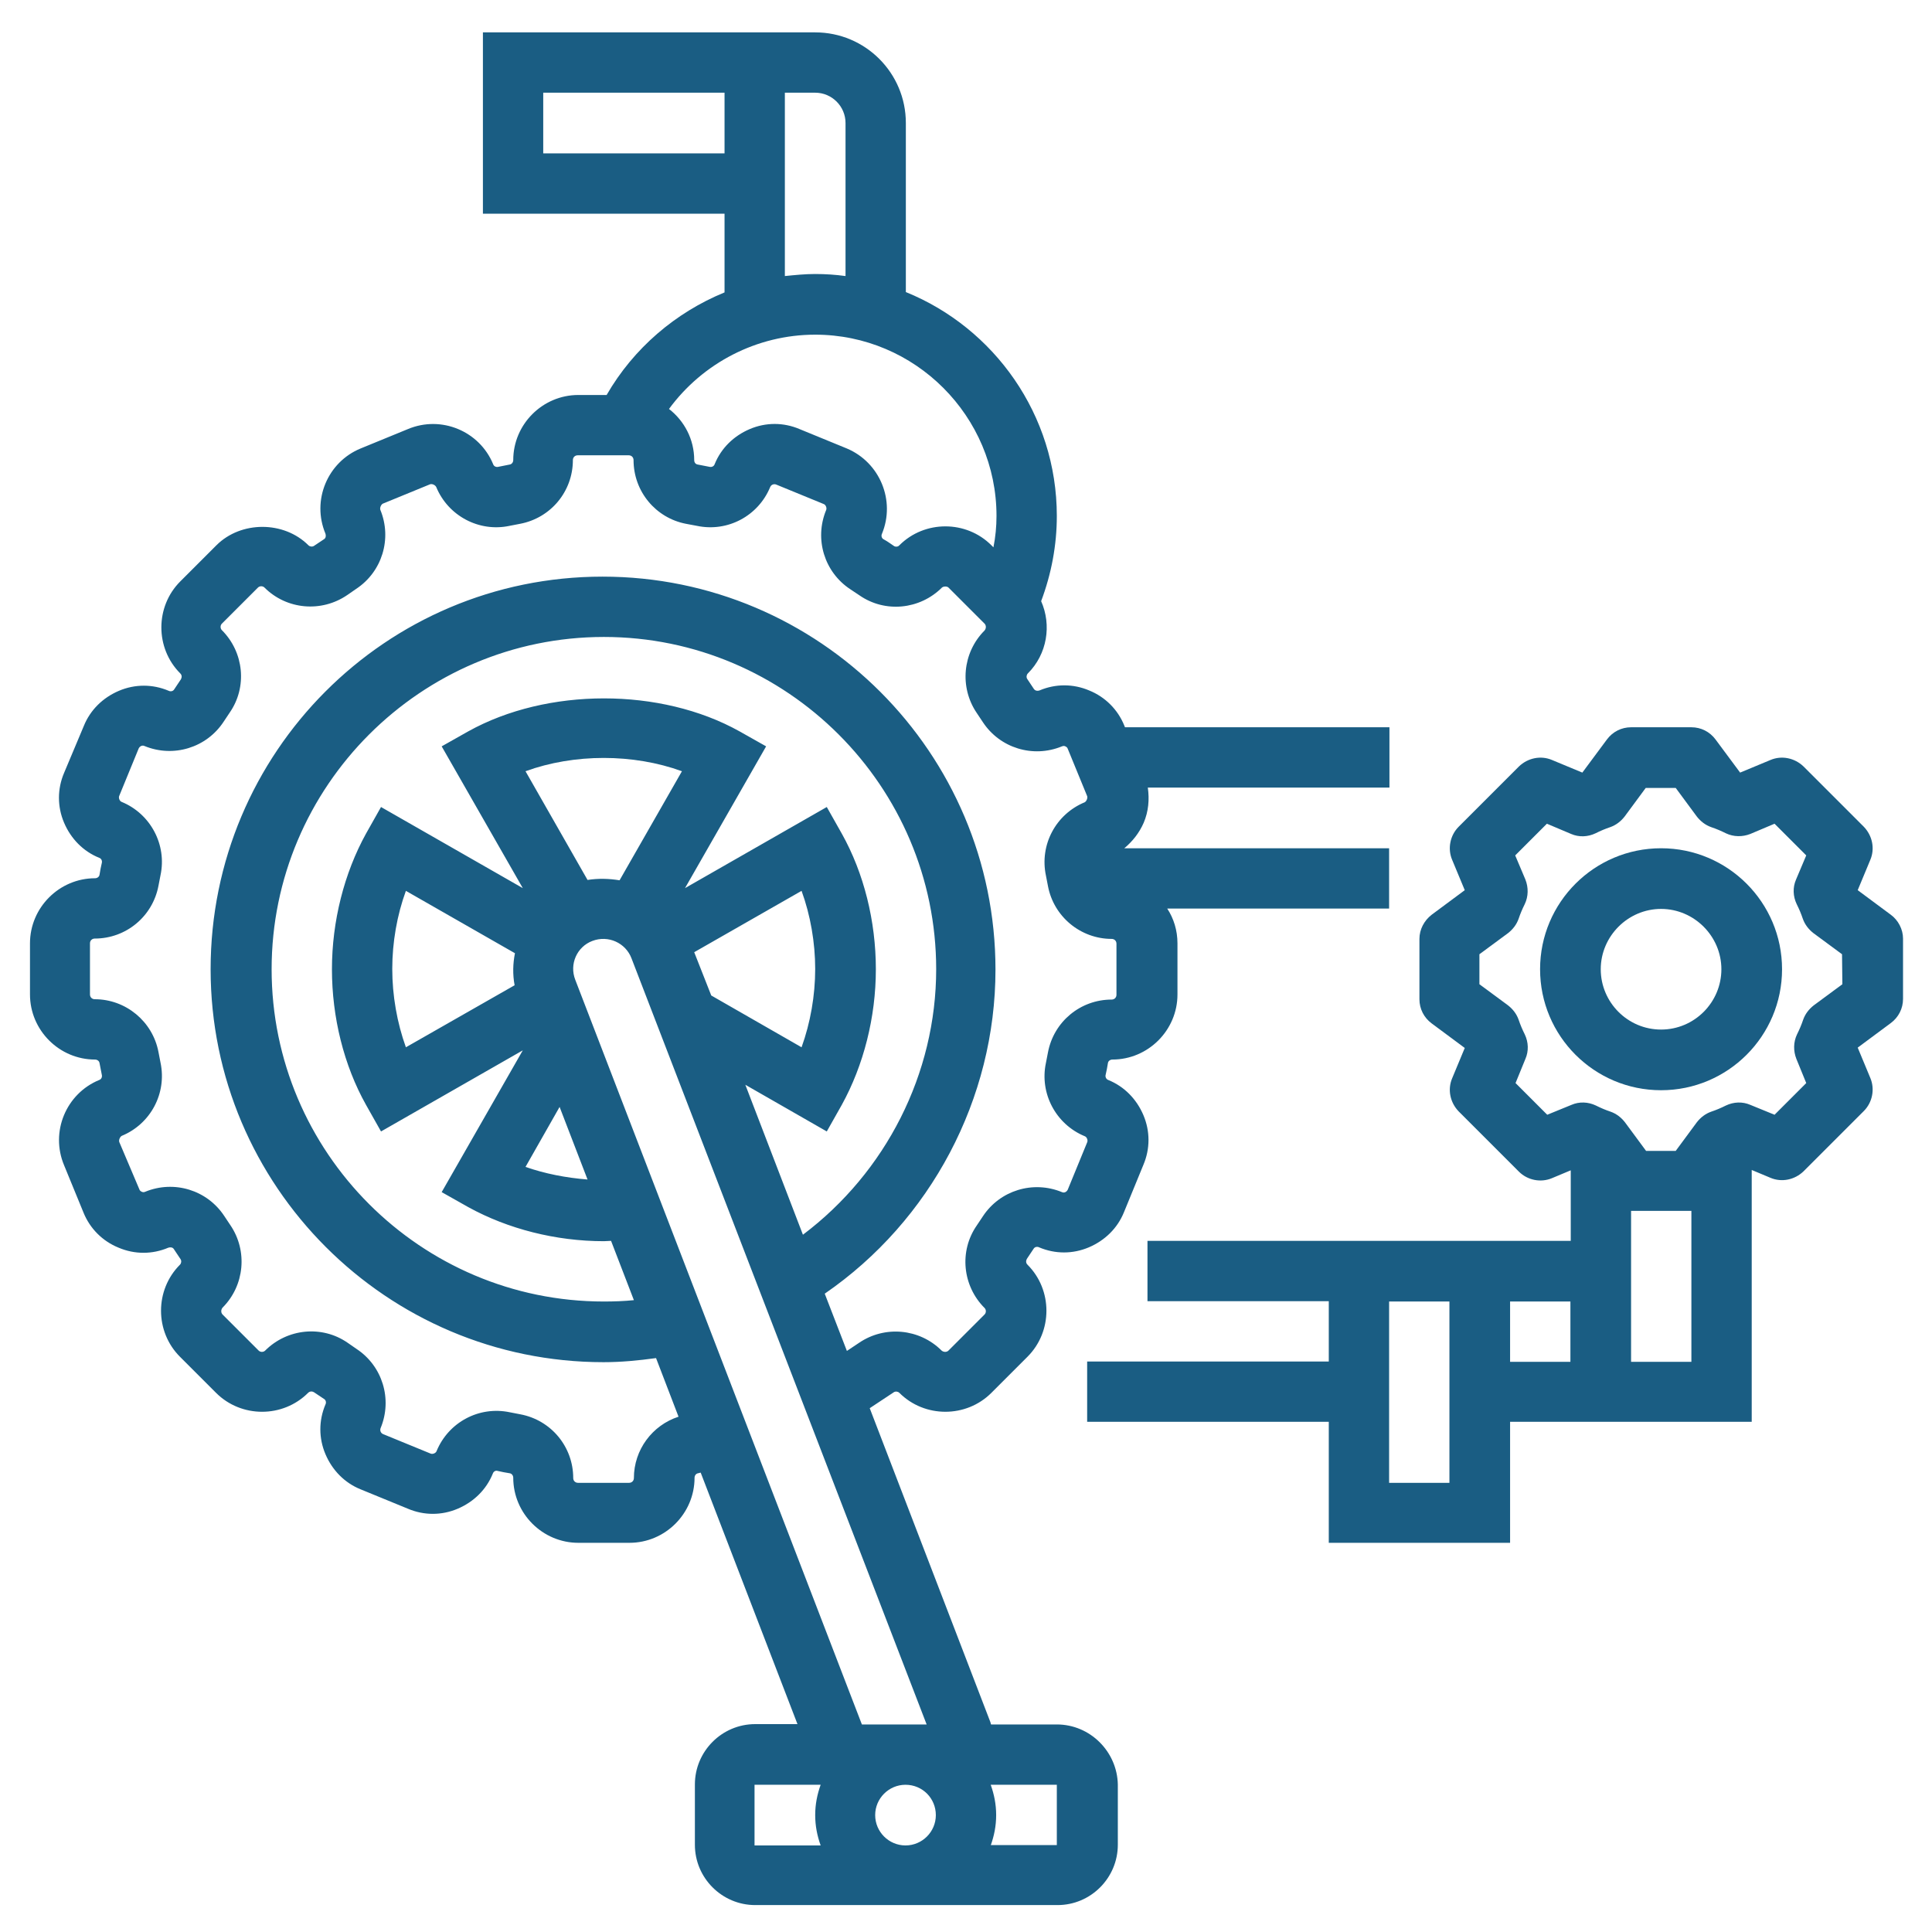
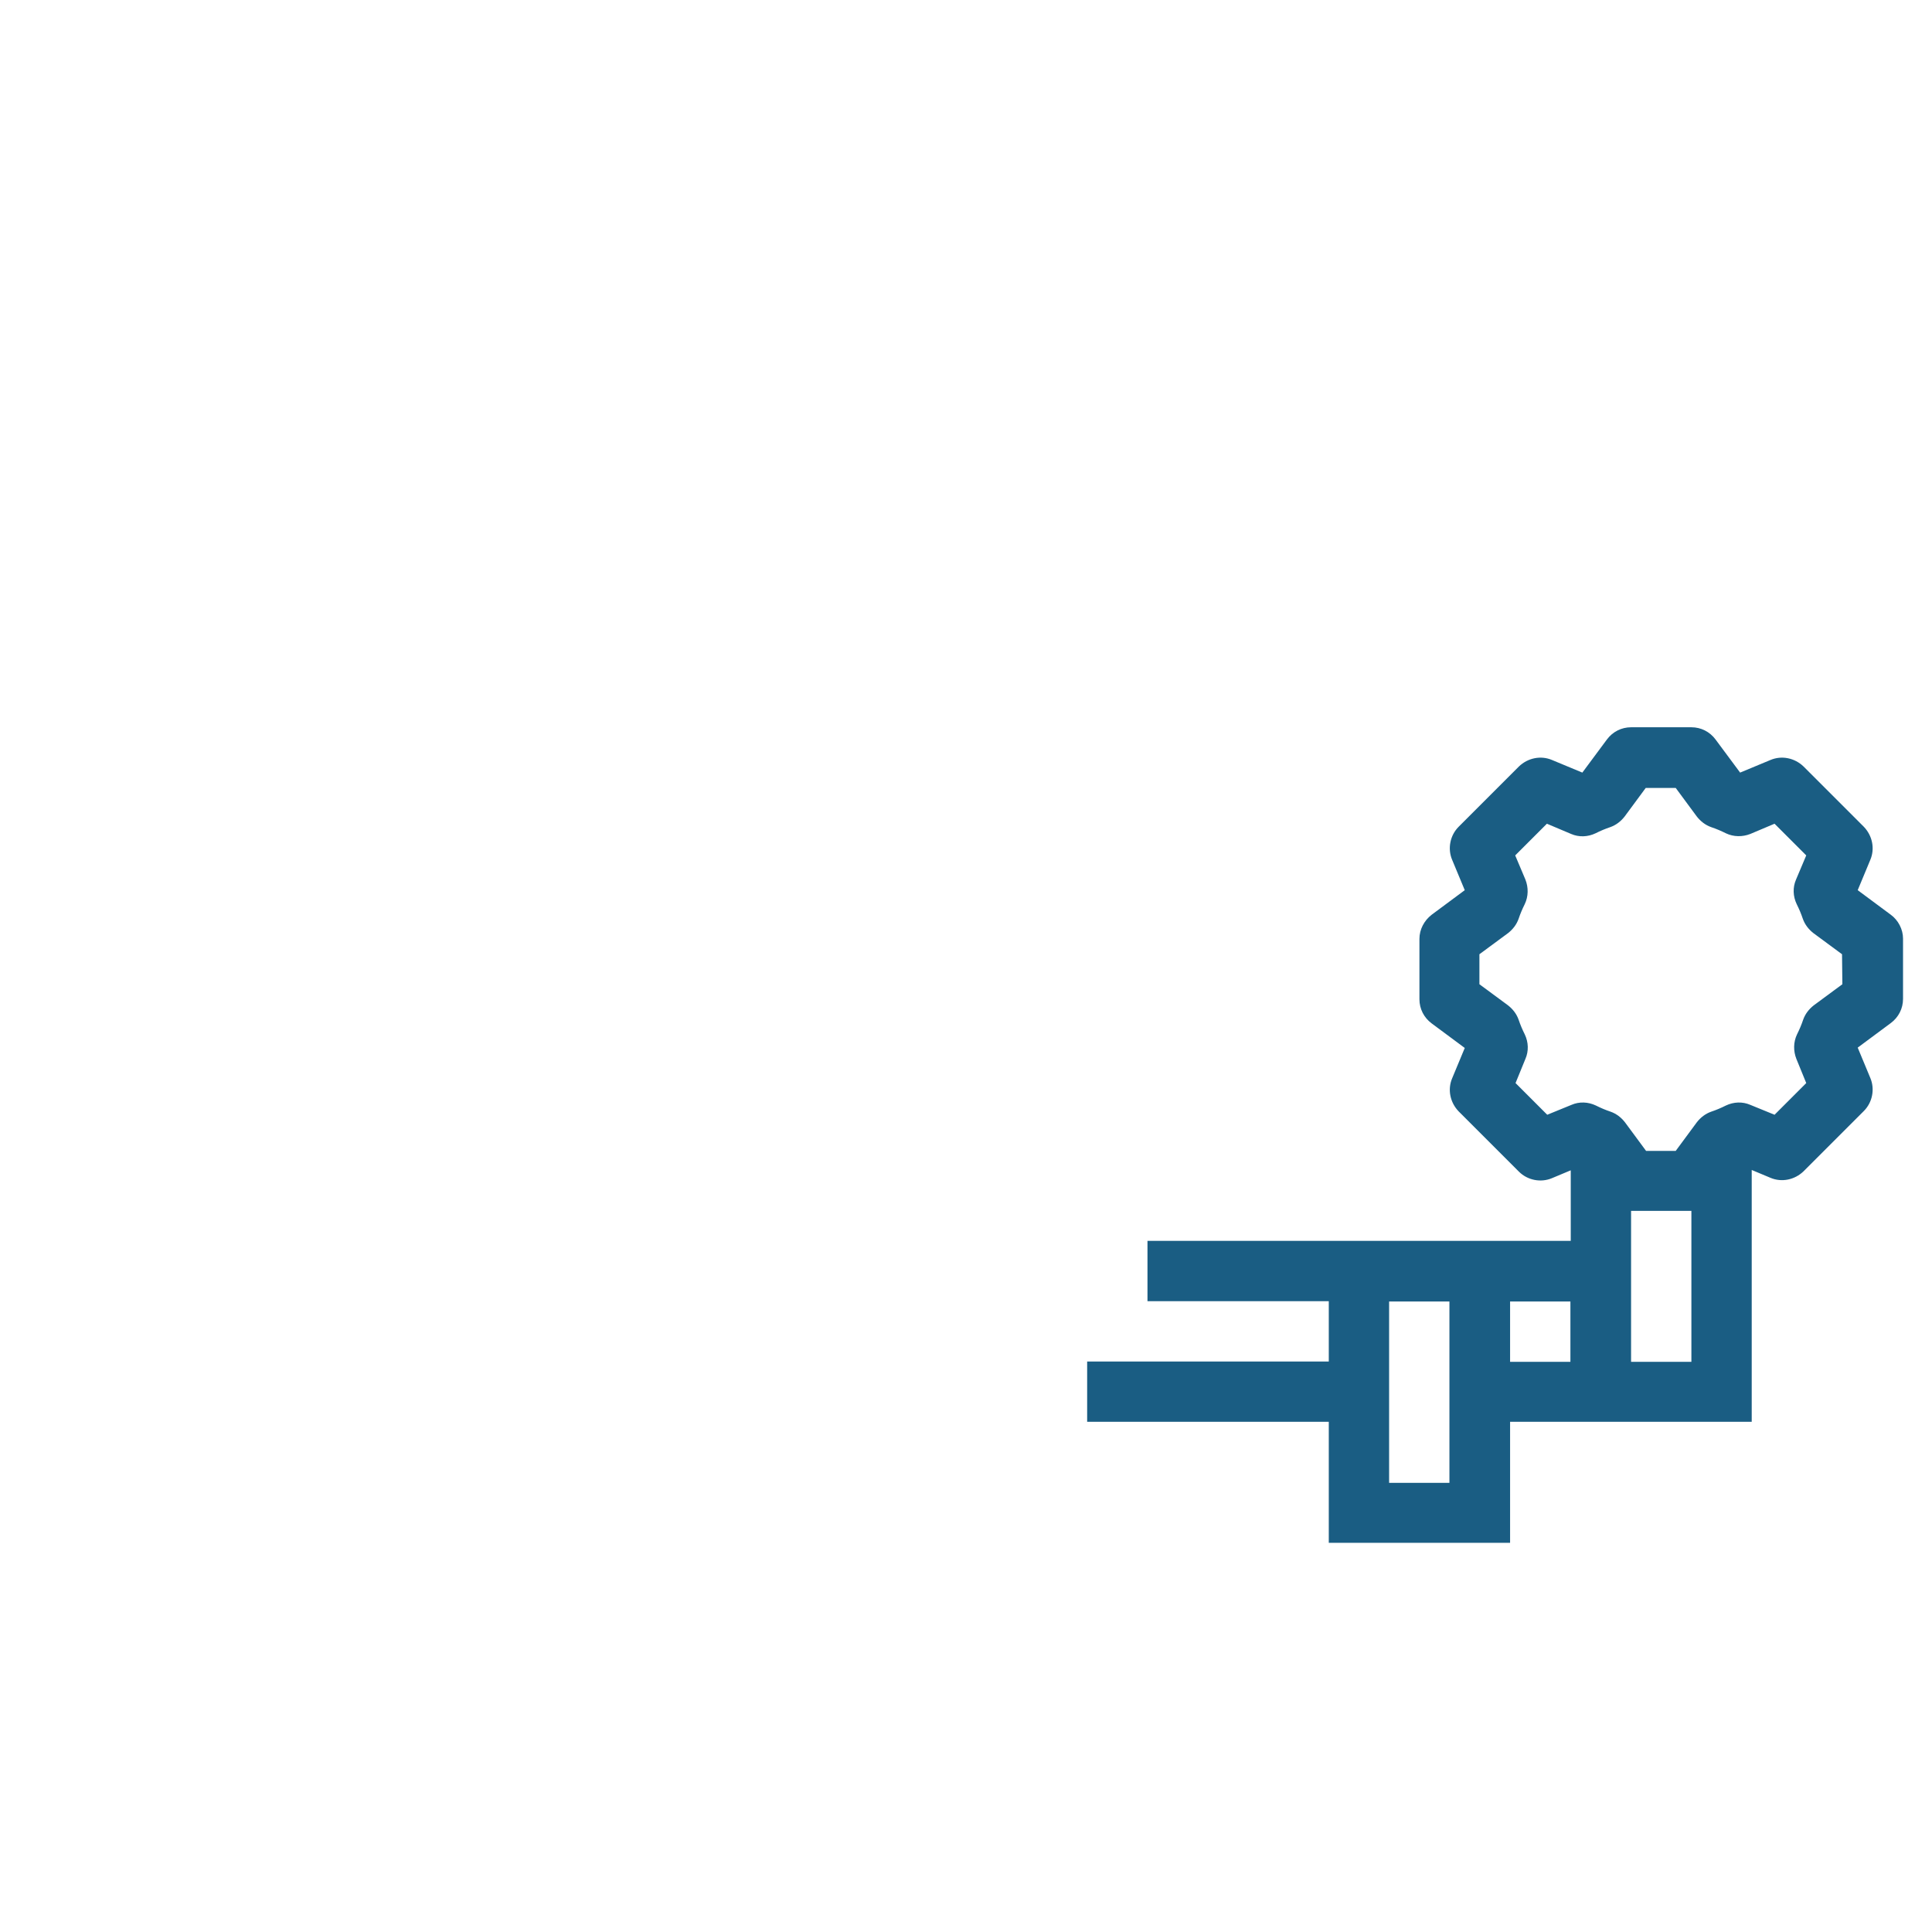
<svg xmlns="http://www.w3.org/2000/svg" version="1.1" id="Calque_1" x="0px" y="0px" viewBox="0 0 566.9 566.9" style="enable-background:new 0 0 566.9 566.9;" xml:space="preserve">
  <style type="text/css">
	.st0{fill:#1A5D83;}
</style>
  <g>
    <path class="st0" d="M554.8,268.4l-9.7-7.2l3.7-8.9c1.4-3.3,0.6-7.1-1.9-9.7l-17.7-17.7c-2.6-2.5-6.4-3.3-9.7-1.9l-8.9,3.7   l-7.2-9.7c-1.7-2.3-4.3-3.6-7.1-3.6h-17.7c-2.8,0-5.4,1.3-7.1,3.6l-7.2,9.7l-8.9-3.7c-3.3-1.4-7.1-0.6-9.7,1.9L428,242.6   c-2.5,2.5-3.3,6.4-1.9,9.7l3.7,8.9l-9.7,7.2c-2.2,1.7-3.6,4.3-3.6,7.1v17.7c0,2.8,1.3,5.4,3.6,7.1l9.7,7.2l-3.7,8.9   c-1.4,3.3-0.6,7.1,1.9,9.7l17.7,17.7c2.5,2.5,6.4,3.3,9.7,1.9l5.5-2.3v20.7H336.7v17.7h53.2v17.7H319v17.7h70.9v35.5h53.2v-35.5   h17.7h8.9H514v-73.9l5.5,2.3c3.3,1.4,7.1,0.6,9.7-1.9l17.7-17.7c2.5-2.5,3.3-6.4,1.9-9.7l-3.7-8.9l9.7-7.2c2.3-1.7,3.6-4.3,3.6-7.1   v-17.7C558.4,272.7,557,270,554.8,268.4z M407.6,435.1v-53.2h17.7v53.2H407.6z M443.1,399.6v-17.7h17.7v17.7H443.1z M496.3,399.6   h-17.7v-44.3h17.7V399.6z M540.6,288.8l-8.4,6.2c-1.4,1.1-2.5,2.5-3.1,4.2c-0.5,1.5-1.1,2.9-1.8,4.3c-1.1,2.3-1.1,4.9-0.2,7.2   l2.9,7.1l-9.3,9.3l-7.1-2.9c-2.3-1-4.9-0.9-7.2,0.2c-1.4,0.7-2.8,1.3-4.3,1.8c-1.7,0.6-3.1,1.7-4.2,3.1l-6.2,8.4H483l-6.2-8.4   c-1.1-1.4-2.5-2.5-4.2-3.1c-1.5-0.5-2.9-1.1-4.3-1.8c-2.3-1.1-4.9-1.2-7.2-0.2l-7.1,2.9l-9.3-9.3l2.9-7.1c1-2.3,0.9-4.9-0.2-7.2   c-0.7-1.4-1.3-2.8-1.8-4.3c-0.6-1.7-1.7-3.1-3.1-4.2l-8.4-6.2V280l8.4-6.2c1.4-1.1,2.5-2.5,3.1-4.2c0.5-1.5,1.1-2.9,1.8-4.3   c1.1-2.3,1.1-4.9,0.2-7.2l-3-7.1l9.3-9.3l7.1,3c2.3,1,4.9,0.9,7.2-0.2c1.4-0.7,2.8-1.3,4.3-1.8c1.7-0.6,3.1-1.7,4.2-3.1l6.2-8.4   h8.8l6.2,8.4c1.1,1.4,2.5,2.5,4.2,3.1c1.5,0.5,2.9,1.1,4.3,1.8c2.3,1.1,4.9,1.1,7.2,0.2l7.1-3l9.3,9.3l-3,7.1   c-1,2.3-0.9,4.9,0.2,7.2c0.7,1.4,1.3,2.8,1.8,4.3c0.6,1.7,1.7,3.1,3.1,4.2l8.4,6.2L540.6,288.8L540.6,288.8z" />
-     <path class="st0" d="M487.4,248.9c-19.6,0-35.5,15.9-35.5,35.5c0,19.6,15.9,35.5,35.5,35.5s35.5-15.9,35.5-35.5   C522.9,264.8,507,248.9,487.4,248.9z M487.4,302.1c-9.8,0-17.7-8-17.7-17.7s8-17.7,17.7-17.7s17.7,8,17.7,17.7   S497.2,302.1,487.4,302.1z" />
-     <path class="st0" d="M310.1,506h-19.3c-0.1-0.2-0.1-0.5-0.2-0.7l-35.4-92.1l7.1-4.7c0.5-0.3,1.2-0.2,1.6,0.2c7.4,7.4,19.6,7.4,27,0   l10.6-10.6c7.4-7.4,7.4-19.6,0-27c-0.5-0.5-0.5-1.1-0.2-1.7l2-3c0.3-0.5,1-0.7,1.6-0.4c4.7,2,9.9,2,14.6,0c4.7-2,8.4-5.6,10.3-10.3   l5.7-13.9c2-4.7,2-9.9,0-14.6c-2-4.7-5.6-8.4-10.3-10.3c-0.6-0.2-0.9-0.9-0.8-1.4c0.3-1.2,0.5-2.4,0.7-3.6c0.1-0.6,0.7-1,1.3-1   c10.5,0,19.1-8.6,19.1-19.1v-15c0-3.8-1.1-7.3-3-10.2h65.1v-17.7h-77.7c2.4-2,4.4-4.5,5.7-7.5c1.4-3.3,1.7-6.8,1.2-10.3h70.9v-17.7   h-77.6l-0.2-0.5c-1.9-4.7-5.6-8.4-10.3-10.3c-4.7-2-9.9-2-14.6,0c-0.6,0.2-1.2,0.1-1.6-0.4l-2-3c-0.3-0.5-0.2-1.2,0.2-1.6   c5.7-5.7,7-14.2,3.9-21.2c3-8,4.6-16.4,4.6-25c0-29.7-18.4-55.2-44.3-65.7V36.1c0-14.7-11.9-26.6-26.6-26.6h-17.7h-8.9h-70.9v53.2   h70.9v23.1c-14.4,5.9-26.7,16.4-34.6,30.1h-8.3c-10.5,0-19.1,8.6-19.1,19.1c0,0.6-0.4,1.2-1,1.3l-3.5,0.7c-0.6,0.1-1.2-0.2-1.4-0.8   c-4-9.7-15.2-14.4-25-10.3l-13.9,5.7c-9.7,4-14.4,15.2-10.3,25c0.2,0.6,0.1,1.3-0.4,1.6c-1,0.7-2,1.3-3,2c-0.5,0.3-1.2,0.2-1.6-0.2   c-7.2-7.2-19.8-7.2-27,0l-10.6,10.6c-7.4,7.4-7.4,19.6,0,27c0.5,0.5,0.5,1.1,0.2,1.7l-2,3c-0.3,0.5-1,0.7-1.6,0.4   c-4.7-2-9.9-2-14.6,0c-4.7,2-8.4,5.6-10.3,10.3l-5.8,13.8c-2,4.7-2,9.9,0,14.6c2,4.7,5.6,8.4,10.3,10.3c0.6,0.2,0.9,0.8,0.8,1.4   c-0.3,1.2-0.5,2.4-0.7,3.6c-0.1,0.6-0.7,1-1.3,1c-10.5,0-19.1,8.6-19.1,19.1v15c0,10.5,8.6,19.1,19.1,19.1c0.6,0,1.2,0.4,1.3,1   c0.2,1.2,0.5,2.4,0.7,3.6c0.1,0.6-0.2,1.2-0.8,1.4c-9.7,4-14.4,15.2-10.3,25l5.7,13.9c1.9,4.7,5.6,8.4,10.3,10.3   c4.7,2,9.9,2,14.6,0c0.6-0.2,1.3-0.1,1.6,0.4l2,3c0.3,0.5,0.2,1.2-0.2,1.6c-7.4,7.4-7.4,19.6,0,27l10.6,10.6c7.4,7.4,19.6,7.4,27,0   c0.5-0.5,1.2-0.5,1.7-0.2l3,2c0.5,0.3,0.7,1,0.4,1.6c-2,4.7-2,9.9,0,14.6c2,4.7,5.6,8.4,10.3,10.3l13.9,5.7c4.7,2,9.9,2,14.6,0   c4.7-2,8.4-5.6,10.3-10.3c0.2-0.6,0.8-1,1.4-0.8c1.2,0.3,2.4,0.5,3.6,0.7c0.6,0.1,1,0.7,1,1.3c0,10.5,8.6,19.1,19.1,19.1h15   c10.5,0,19.1-8.6,19.1-19.1c0-0.6,0.4-1.2,1-1.3c0.3-0.1,0.5-0.1,0.8-0.2l28.4,73.8h-12.4c-9.8,0-17.7,8-17.7,17.7v17.7   c0,9.8,8,17.7,17.7,17.7h88.7c9.8,0,17.7-8,17.7-17.7v-17.7C327.8,514,319.9,506,310.1,506z M274.6,532.6c0,4.9-4,8.9-8.9,8.9   c-4.9,0-8.9-4-8.9-8.9s4-8.9,8.9-8.9C270.7,523.7,274.6,527.7,274.6,532.6z M151,289.1l-31.9,18.2c-2.6-7.2-4-15.2-4-23   c0-7.8,1.4-15.8,4-22.9l32,18.3C150.5,282.7,150.4,285.9,151,289.1z M164.2,324.8l8.2,21.3c-6.3-0.5-12.5-1.7-18.2-3.7L164.2,324.8   z M172.4,258.2l-18.2-31.9c14.3-5.2,31.6-5.2,45.9,0l-18.3,32C178.7,257.8,175.6,257.7,172.4,258.2z M203.7,279.4l31.5-18   c2.6,7.1,4,15.2,4,22.9c0,7.8-1.4,15.8-4,23l-26.5-15.2L203.7,279.4z M242.6,332l4.4-7.8c6.4-11.6,10-25.7,10-39.8   s-3.5-28.2-10-39.8l-4.4-7.8l-41.6,23.8l23.8-41.6l-7.8-4.4c-23.1-12.9-56.4-12.9-79.6,0l-7.8,4.4l23.8,41.6l-41.6-23.8l-4.4,7.8   c-6.4,11.6-10,25.7-10,39.8s3.5,28.2,10,39.8l4.4,7.8l41.6-23.8l-23.8,41.6l7.8,4.4c11.6,6.4,25.7,10,39.8,10   c0.7,0,1.4-0.1,2.1-0.1l6.7,17.4c-2.9,0.3-5.9,0.4-8.8,0.4c-53.8,0-97.5-43.8-97.5-97.5s43.8-97.5,97.5-97.5s97.5,43.8,97.5,97.5   c0,30.7-14.8,59.6-39.1,77.9l-16.9-44L242.6,332z M159.4,45V27.2h53.2V45H159.4z M230.3,27.2h8.9c4.9,0,8.9,4,8.9,8.9V81   c-2.9-0.4-5.9-0.6-8.9-0.6c-3,0-5.9,0.3-8.9,0.6V27.2z M239.2,98.2c29.3,0,53.2,23.9,53.2,53.2c0,3.1-0.3,6.2-0.9,9.2l-0.6-0.6   c-7.4-7.4-19.6-7.4-27,0c-0.4,0.5-1.2,0.5-1.6,0.2c-1-0.7-2-1.4-3.1-2c-0.5-0.3-0.7-1-0.4-1.6c4-9.7-0.6-20.9-10.3-25l-13.9-5.7   c-4.7-2-9.9-2-14.6,0c-4.7,2-8.4,5.6-10.3,10.3c-0.2,0.6-0.8,0.9-1.4,0.8l-3.6-0.7c-0.6-0.1-1-0.6-1-1.3c0-6.1-2.9-11.5-7.4-15   C206.2,106.5,222.1,98.2,239.2,98.2z M186,433.7c0,0.8-0.6,1.4-1.4,1.4h-15c-0.8,0-1.4-0.6-1.4-1.4c0-9.2-6.5-17-15.5-18.7   c-1-0.2-2.1-0.4-3.1-0.6c-9-1.9-18,2.9-21.5,11.4c-0.2,0.6-1.2,1-1.8,0.7l-13.9-5.7c-0.7-0.3-1-1.1-0.7-1.8   c3.5-8.5,0.5-18.2-7.1-23.2L102,394c-7.5-5.2-17.7-4.2-24.2,2.3c-0.5,0.5-1.4,0.5-1.9,0l-10.6-10.6c-0.5-0.5-0.5-1.4,0-2   c6.5-6.5,7.4-16.7,2.3-24.2l-1.8-2.7c-5-7.6-14.7-10.6-23.2-7.1c-0.4,0.2-0.8,0.1-1,0c-0.2-0.1-0.6-0.3-0.7-0.7L35,335.1   c-0.2-0.6,0.2-1.5,0.7-1.8c8.5-3.5,13.3-12.5,11.4-21.5c-0.2-1-0.4-2.1-0.6-3.1c-1.7-9-9.6-15.5-18.7-15.5c-0.8,0-1.4-0.6-1.4-1.4   v-15c0-0.8,0.6-1.4,1.4-1.4c9.2,0,17-6.5,18.7-15.5c0.2-1,0.4-2.1,0.6-3.1c1.9-8.9-2.9-18-11.4-21.5c-0.6-0.2-1-1.2-0.7-1.8   l5.7-13.9c0.2-0.4,0.5-0.6,0.7-0.7c0.2-0.1,0.6-0.2,1,0c8.5,3.5,18.2,0.5,23.2-7.1l1.8-2.7c5.2-7.5,4.2-17.7-2.3-24.2   c-0.5-0.5-0.5-1.4,0-1.9l10.6-10.6c0.5-0.5,1.4-0.5,1.9,0c6.5,6.5,16.7,7.4,24.3,2.2l2.6-1.8c7.6-5,10.6-14.7,7.1-23.2   c-0.2-0.6,0.2-1.5,0.7-1.8l13.9-5.7c0.6-0.2,1.5,0.2,1.8,0.8c3.5,8.5,12.6,13.3,21.5,11.4l3.1-0.6c9-1.7,15.5-9.5,15.5-18.7   c0-0.8,0.6-1.4,1.4-1.4h15c0.8,0,1.4,0.6,1.4,1.4c0,9.2,6.5,17,15.4,18.7l3.2,0.6c9,1.9,18-2.9,21.5-11.4c0.3-0.7,1.1-1,1.8-0.7   l13.9,5.7c0.6,0.2,1,1.2,0.7,1.8c-3.5,8.5-0.5,18.2,7.1,23.2l2.7,1.8c7.5,5.2,17.7,4.2,24.2-2.3c0.5-0.4,1.5-0.4,1.9,0l10.6,10.6   c0.5,0.5,0.5,1.4,0,2c-6.5,6.5-7.4,16.7-2.3,24.2l1.8,2.7c5,7.6,14.7,10.6,23.2,7.1c0.5-0.2,0.8-0.1,1,0c0.2,0.1,0.6,0.3,0.7,0.7   l5.7,13.9c0.2,0.6-0.2,1.5-0.7,1.8c-8.5,3.5-13.3,12.5-11.4,21.5c0.2,1,0.4,2,0.6,3.1c1.7,9,9.6,15.5,18.7,15.5   c0.8,0,1.4,0.6,1.4,1.4v15c0,0.8-0.6,1.4-1.4,1.4c-9.2,0-17,6.5-18.7,15.5c-0.2,1-0.4,2.1-0.6,3.1c-1.9,8.9,2.9,18,11.4,21.5   c0.6,0.2,1,1.2,0.7,1.8l-5.7,13.9c-0.2,0.4-0.5,0.6-0.7,0.7c-0.2,0.1-0.6,0.2-1,0c-8.5-3.5-18.2-0.5-23.2,7.1l-1.8,2.7   c-5.2,7.5-4.2,17.7,2.3,24.2c0.5,0.5,0.5,1.4,0,1.9l-10.6,10.6c-0.5,0.5-1.4,0.5-2,0c-6.5-6.5-16.7-7.4-24.2-2.3l-3.6,2.4   l-6.5-16.8c31.1-21.4,50.1-57.2,50.1-95.1c0-63.6-51.7-115.3-115.3-115.3S61.8,220.8,61.8,284.4s51.7,115.3,115.3,115.3   c5.2,0,10.3-0.5,15.4-1.2l6.6,17.2C191.4,418.2,186,425.4,186,433.7z M168.8,287.5c-1.8-4.6,0.5-9.7,5-11.4   c4.7-1.8,9.8,0.6,11.5,5.1L271.9,506h-19L168.8,287.5z M221.4,523.7h19.4c-1,2.8-1.6,5.7-1.6,8.9s0.6,6.1,1.6,8.9h-19.4V523.7z    M290.7,541.5c1-2.8,1.6-5.7,1.6-8.9s-0.6-6.1-1.6-8.9h19.4l0,17.7H290.7z" />
  </g>
</svg>